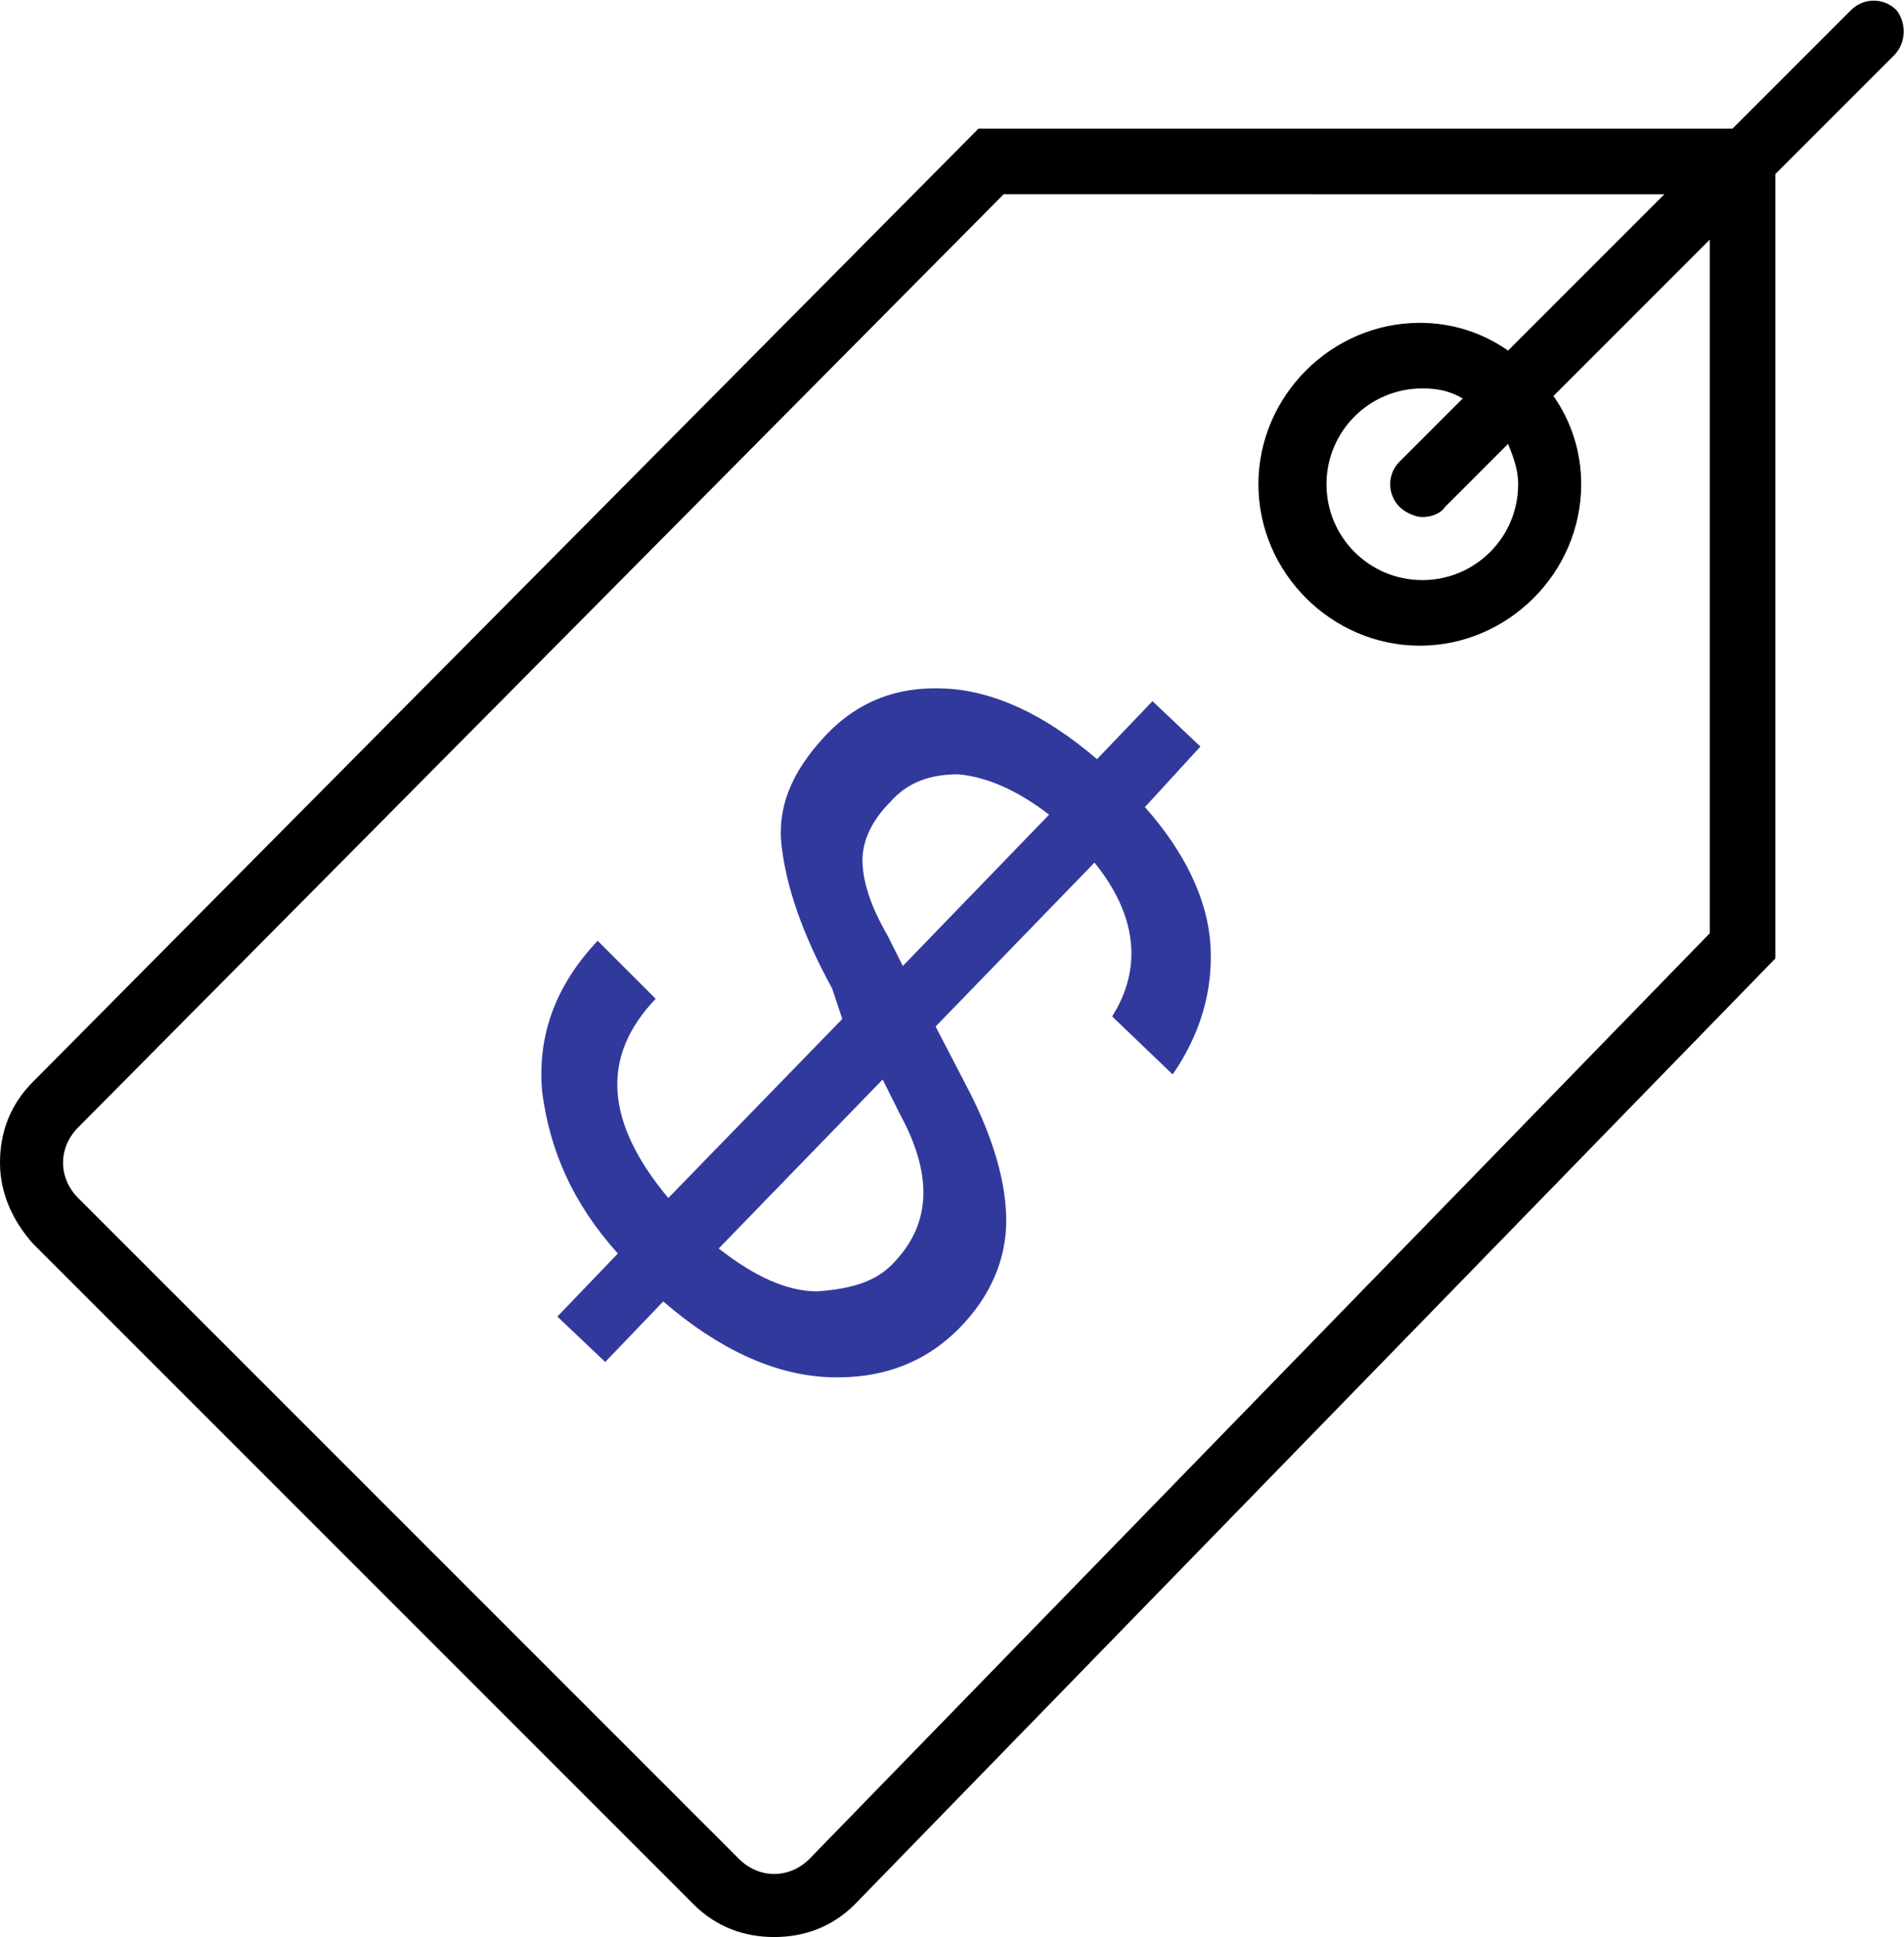
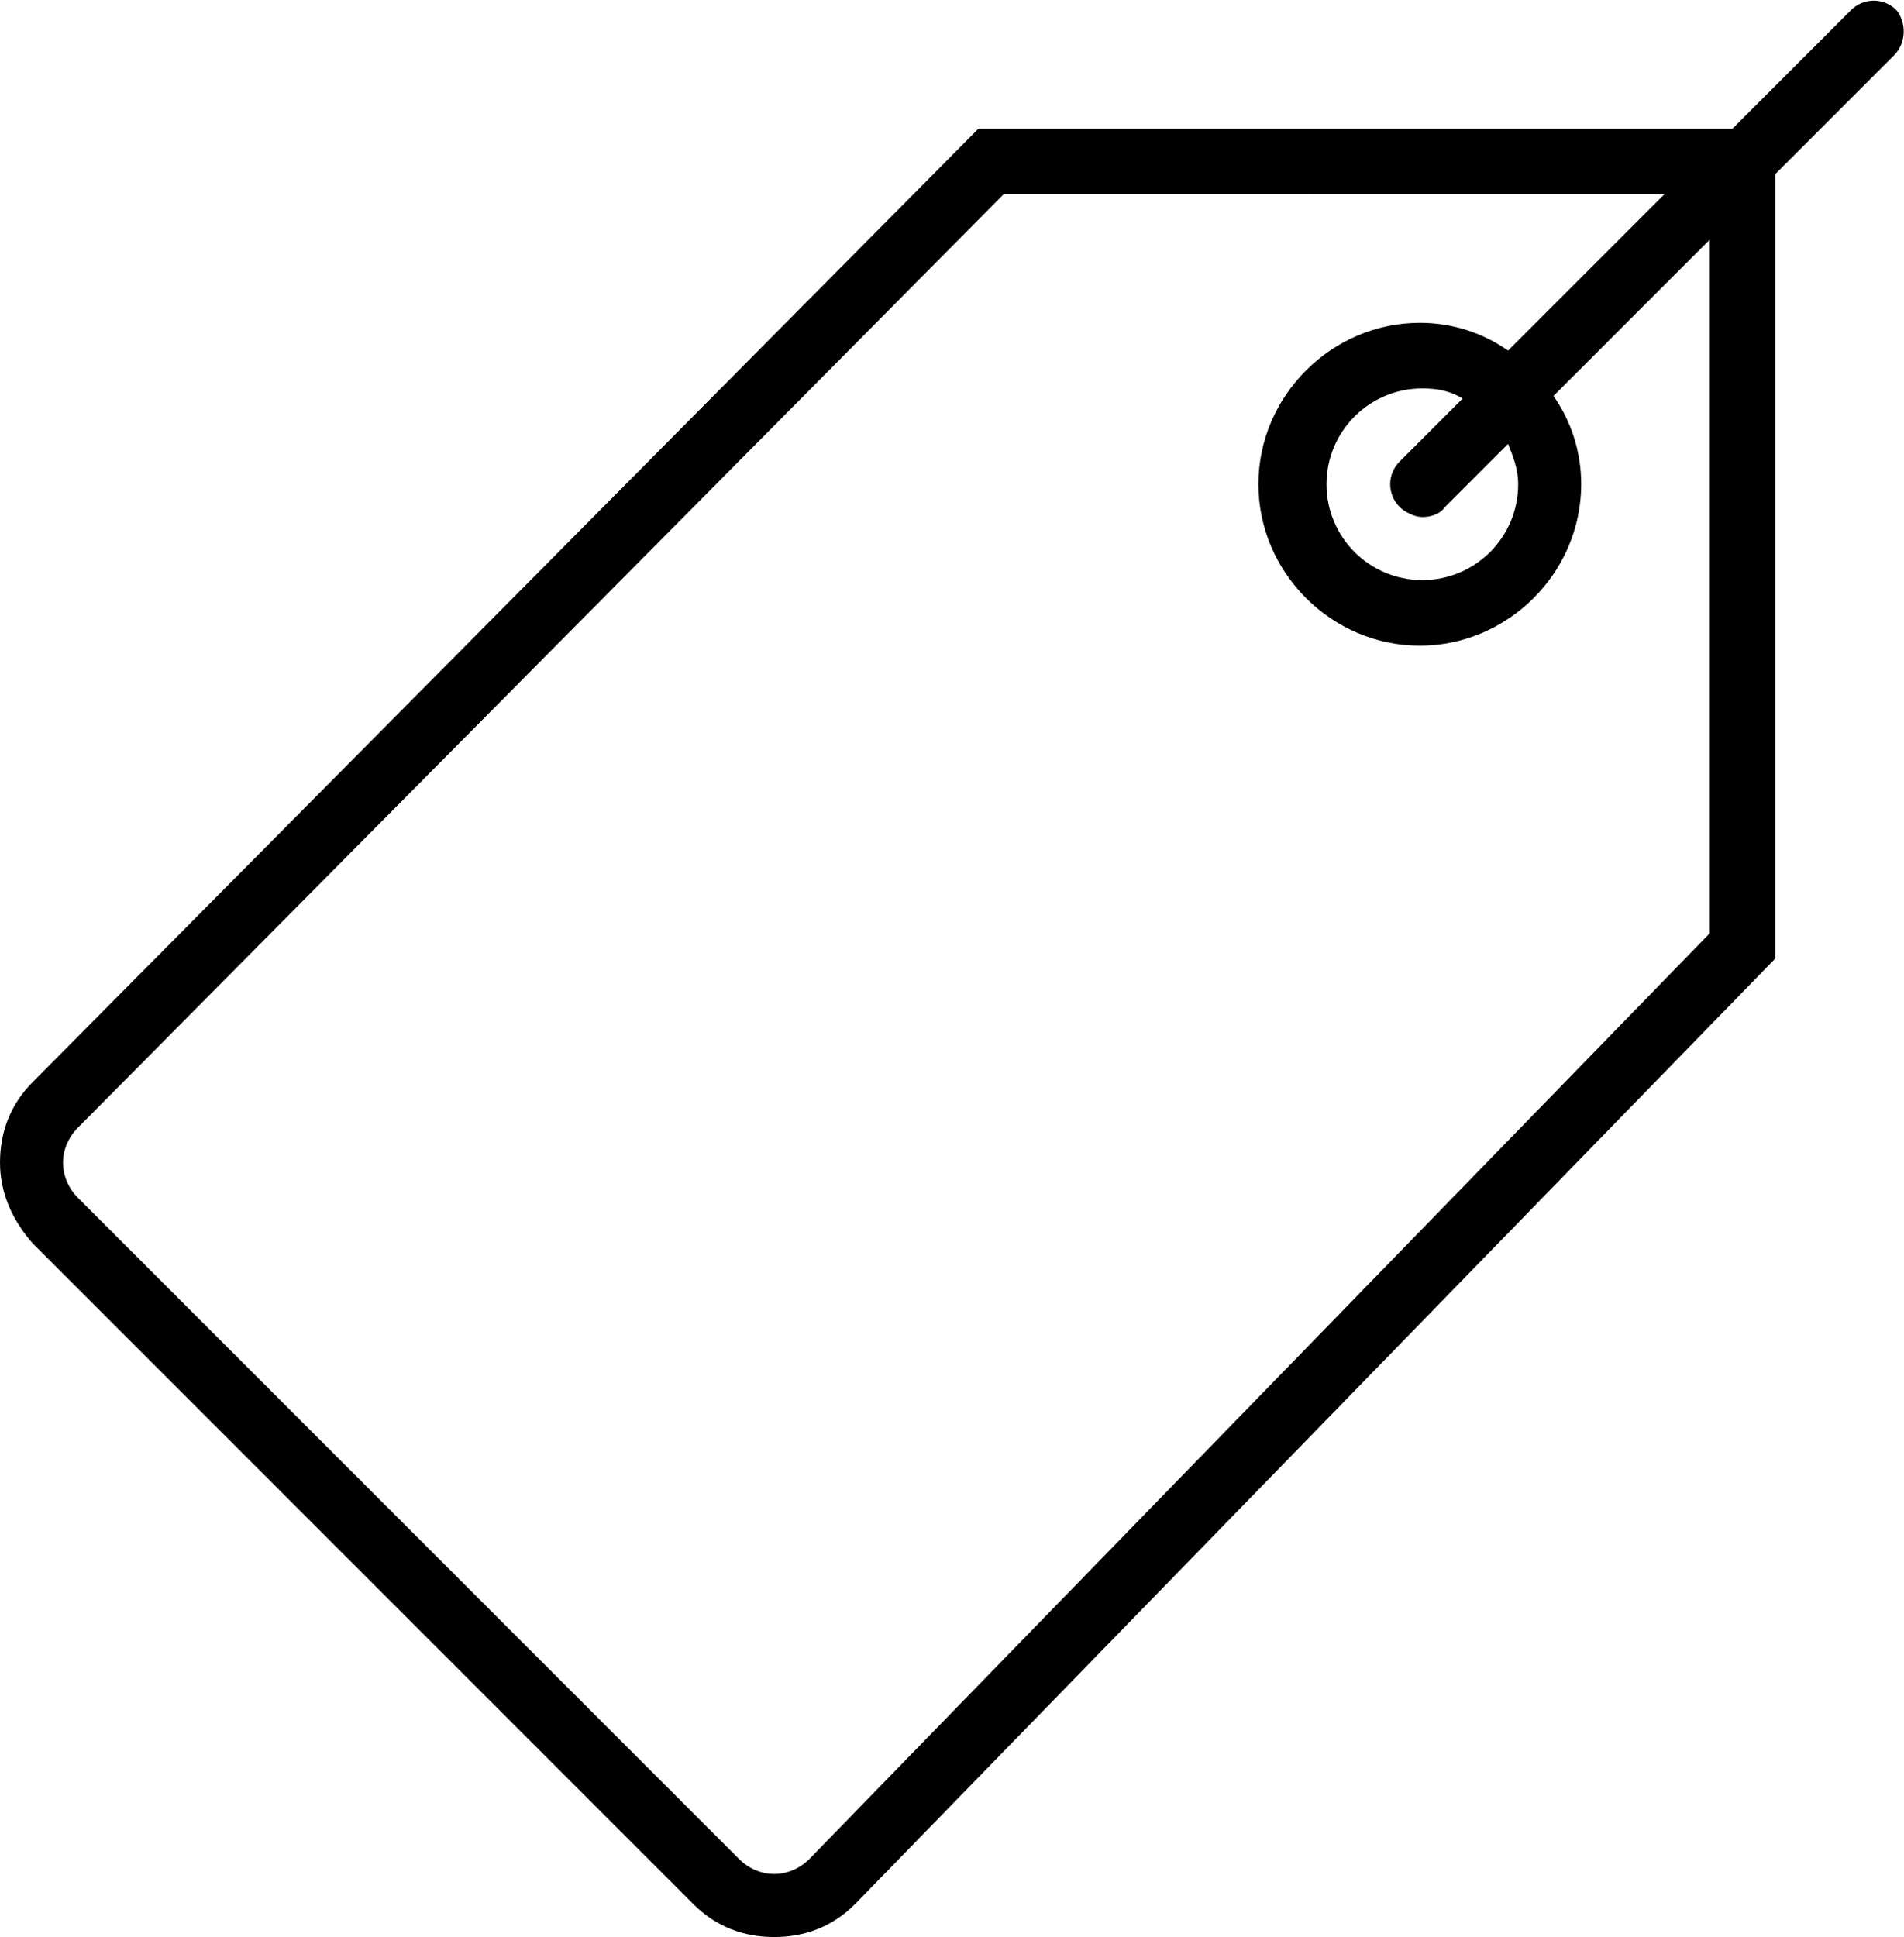
<svg xmlns="http://www.w3.org/2000/svg" version="1.1" id="Layer_1" x="0px" y="0px" viewBox="0 0 75.5 76.8" style="enable-background:new 0 0 75.5 76.8;" xml:space="preserve">
  <style type="text/css">
	.st0{fill:#32399C;}
</style>
  <g>
    <path d="M75.2,0.4c-0.5-0.5-1.3-0.5-1.8,0l-4.7,4.7H38.8L1.3,42.9c-0.9,0.9-1.3,2-1.3,3.2c0,1.2,0.5,2.3,1.3,3.2l26.2,26.2   c0.9,0.9,2,1.3,3.2,1.3c1.2,0,2.3-0.4,3.2-1.3L70.4,38V6.9l4.7-4.7C75.6,1.7,75.6,0.9,75.2,0.4z M67.8,37L32.1,73.7   c-0.8,0.8-2,0.8-2.8,0L3.1,47.5c-0.4-0.4-0.6-0.9-0.6-1.4c0-0.5,0.2-1,0.6-1.4l36.7-37H66l-6.2,6.2c-1-0.7-2.2-1.1-3.5-1.1   c-3.5,0-6.4,2.9-6.4,6.4s2.9,6.4,6.4,6.4c3.5,0,6.4-2.9,6.4-6.4c0-1.3-0.4-2.5-1.1-3.5l6.2-6.2V37z M60.2,19.2   c0,2.1-1.7,3.8-3.8,3.8c-2.1,0-3.8-1.7-3.8-3.8s1.7-3.8,3.8-3.8c0.6,0,1.1,0.1,1.6,0.4l-2.5,2.5c-0.5,0.5-0.5,1.3,0,1.8   c0.2,0.2,0.6,0.4,0.9,0.4c0.3,0,0.7-0.1,0.9-0.4l2.5-2.5C60,18.1,60.2,18.6,60.2,19.2z" />
    <g>
-       <path class="st0" d="M38.5,43.4c0.9,1.8,1.4,3.5,1.4,5c0,1.5-0.6,3-1.9,4.3c-1.3,1.3-3,2-5.2,1.9c-2.1-0.1-4.3-1.1-6.5-3L24,54    l-1.9-1.8l2.4-2.5c-1.8-2-2.7-4.1-3-6.4c-0.2-2.2,0.5-4.2,2.2-6l2.3,2.3c-2.2,2.3-2,4.9,0.5,7.9l6.9-7.1L33,39.2    c-1.2-2.2-1.8-4-2-5.6c-0.2-1.6,0.4-3,1.7-4.4c1.3-1.4,2.9-2,4.8-1.9c1.9,0.1,3.9,1,6,2.8l2.2-2.3l1.9,1.8L45.4,32    c1.6,1.8,2.5,3.7,2.6,5.5c0.1,1.8-0.4,3.5-1.5,5.1l-2.4-2.3c1.2-1.9,1-4-0.7-6.1l-6.3,6.5L38.5,43.4z M38,30.7    c-1.1,0-2,0.3-2.7,1.1c-0.7,0.7-1.1,1.5-1.1,2.3c0,0.8,0.3,1.8,1,3l0.6,1.2l5.8-6C40.3,31.3,39.1,30.8,38,30.7z M35.5,50    c1.4-1.5,1.5-3.4,0.2-5.8L35,42.8l-6.5,6.7c1.4,1.1,2.7,1.7,3.9,1.7C33.8,51.1,34.8,50.8,35.5,50z" />
-     </g>
+       </g>
  </g>
</svg>